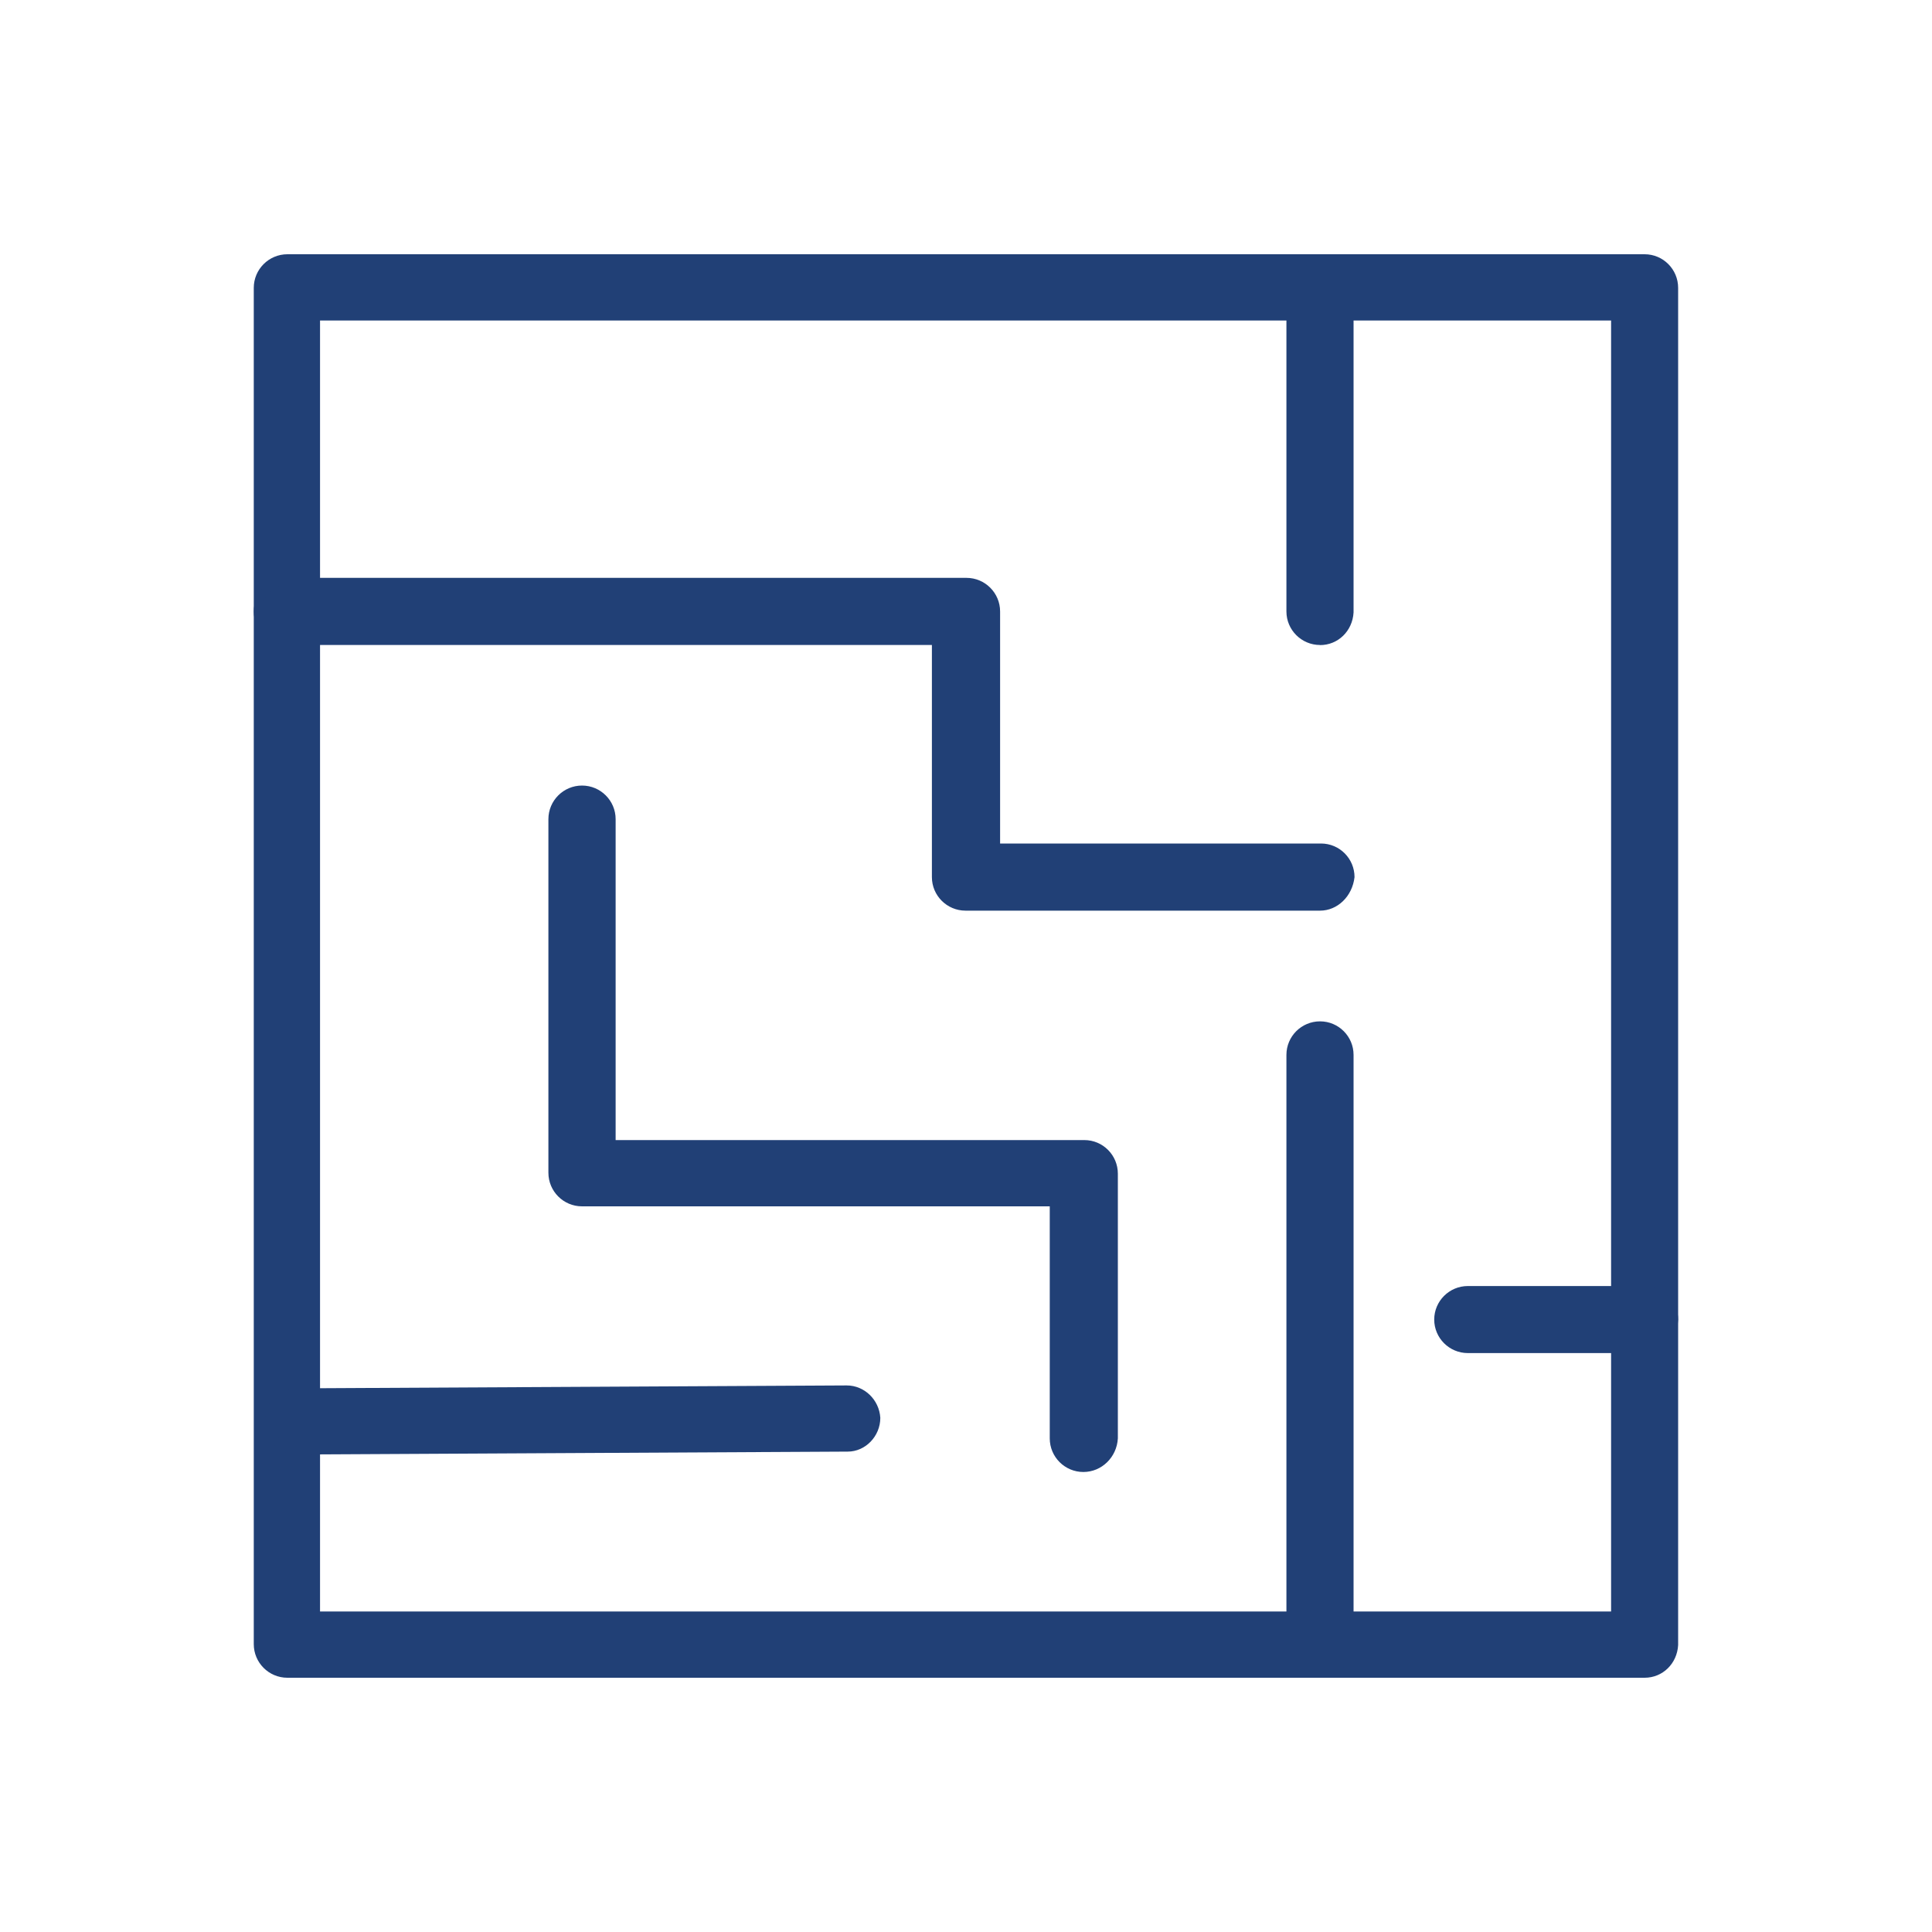
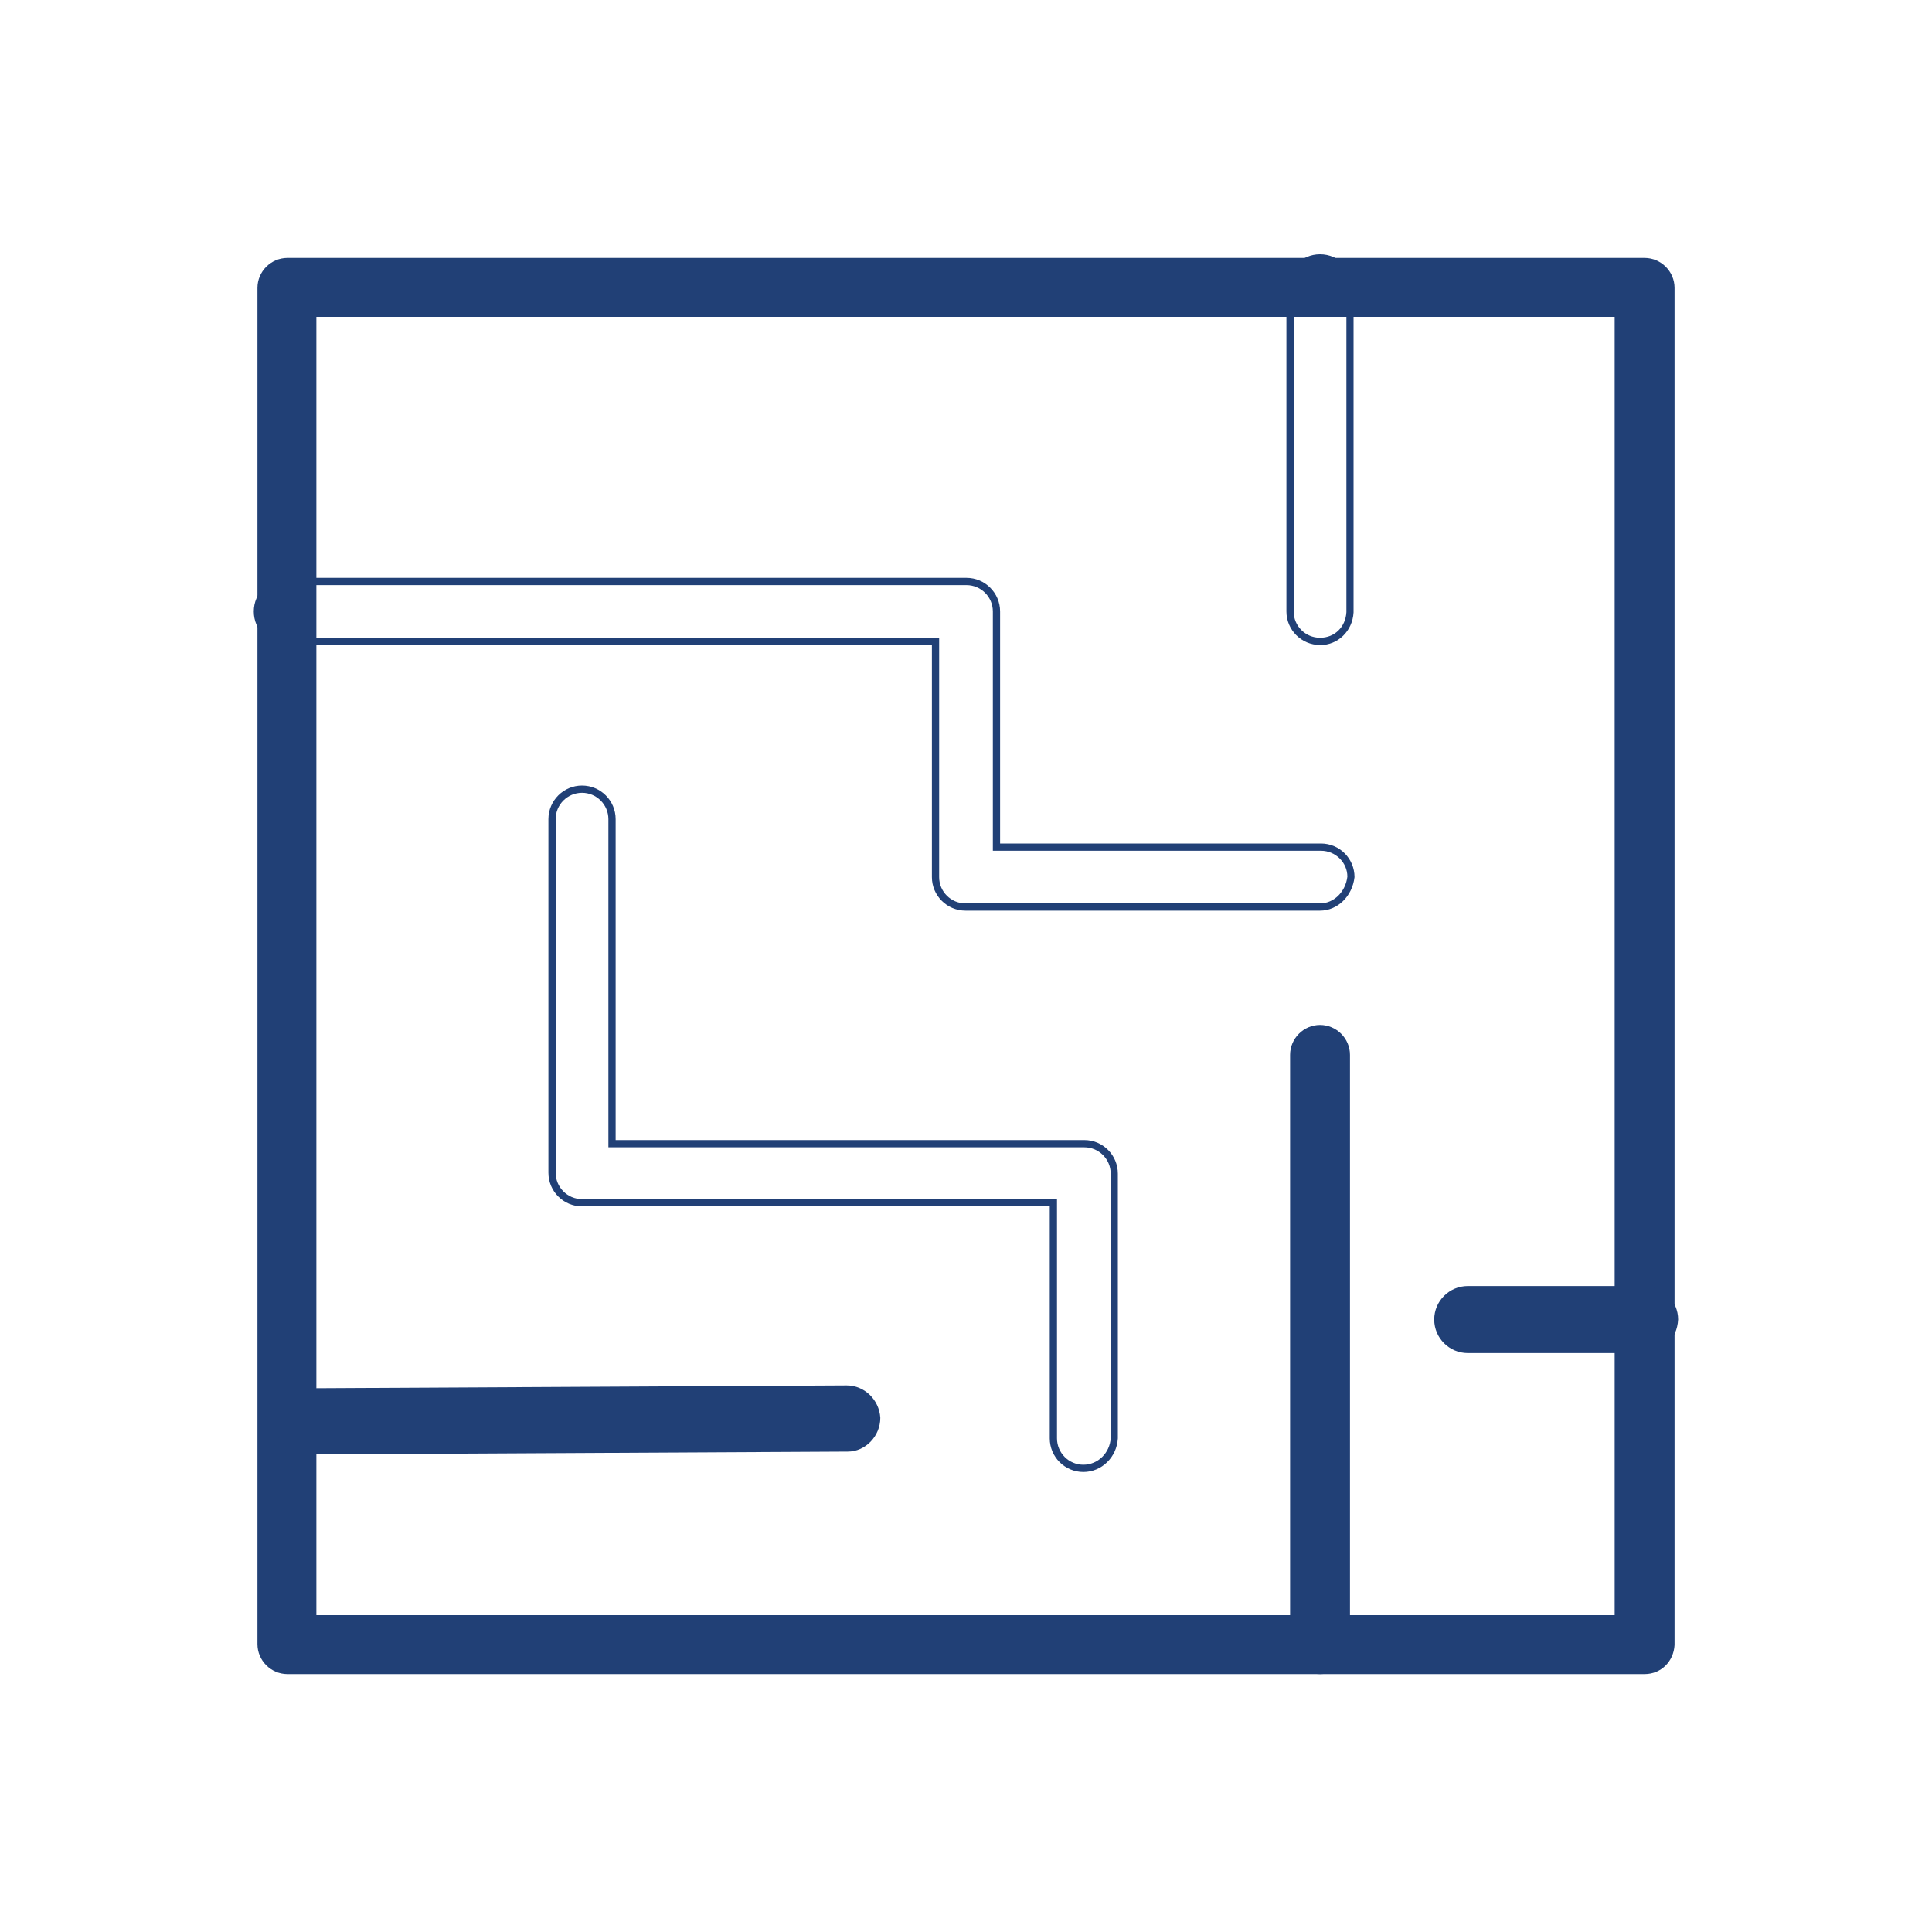
<svg xmlns="http://www.w3.org/2000/svg" id="Ebene_1" data-name="Ebene 1" viewBox="0 0 200 200">
  <defs>
    <style>
      .cls-1 {
        fill: #214076;
        stroke-width: 0px;
      }
    </style>
  </defs>
  <g>
    <path class="cls-1" d="M170.25,173.3H29.75c-1.7,0-3.1-1.4-3.1-3.1V29.8c0-1.7,1.4-3.1,3.1-3.1h140.5c1.7,0,3.1,1.4,3.1,3.1v140.5c-.1,1.7-1.4,3-3.1,3ZM32.75,167.2h134.4V32.8H32.75v134.4Z" />
-     <path class="cls-1" d="M170.25,173.68H29.75c-1.92,0-3.48-1.56-3.48-3.48V29.8c0-1.92,1.56-3.48,3.48-3.48h140.5c1.92,0,3.47,1.56,3.47,3.48v140.5c-.11,1.93-1.61,3.38-3.47,3.38ZM29.75,27.07c-1.5,0-2.73,1.22-2.73,2.73v140.4c0,1.5,1.22,2.73,2.73,2.73h140.5c1.49,0,2.64-1.11,2.73-2.65V29.8c0-1.5-1.22-2.73-2.73-2.73H29.75ZM167.53,167.57H32.38V32.43h135.15v135.15ZM33.13,166.82h133.65V33.18H33.13v133.65Z" />
  </g>
  <g>
-     <path class="cls-1" d="M136.65,93.9h-36.7c-1.7,0-3.1-1.4-3.1-3.1v-24.4H29.75c-1.7,0-3.1-1.4-3.1-3.1s1.4-3.1,3.1-3.1h70.3c1.7,0,3.1,1.4,3.1,3.1v24.4h33.6c1.7,0,3.1,1.4,3.1,3.1-.2,1.7-1.5,3.1-3.2,3.1Z" />
    <path class="cls-1" d="M136.65,94.27h-36.7c-1.92,0-3.48-1.56-3.48-3.47v-24.03H29.75c-1.92,0-3.48-1.56-3.48-3.47s1.56-3.48,3.48-3.48h70.3c1.92,0,3.48,1.56,3.48,3.48v24.02h33.22c1.92,0,3.47,1.56,3.47,3.48-.23,2-1.77,3.47-3.57,3.47ZM29.75,60.57c-1.5,0-2.73,1.22-2.73,2.73s1.22,2.72,2.73,2.72h67.47v24.78c0,1.5,1.22,2.72,2.73,2.72h36.7c1.43,0,2.64-1.19,2.83-2.77,0-1.46-1.23-2.68-2.73-2.68h-33.97v-24.77c0-1.5-1.22-2.73-2.73-2.73H29.75Z" />
  </g>
  <g>
-     <path class="cls-1" d="M112.15,152c-1.7,0-3.1-1.4-3.1-3.1v-24.4h-48.8c-1.7,0-3.1-1.4-3.1-3.1v-36.6c0-1.7,1.4-3.1,3.1-3.1s3.1,1.4,3.1,3.1v33.6h48.9c1.7,0,3.1,1.4,3.1,3.1v27.4c-.1,1.7-1.5,3.1-3.2,3.1Z" />
    <path class="cls-1" d="M112.15,152.38c-1.92,0-3.48-1.56-3.48-3.48v-24.02h-48.42c-1.92,0-3.48-1.56-3.48-3.48v-36.6c0-1.92,1.56-3.48,3.48-3.48s3.48,1.56,3.48,3.48v33.22h48.52c1.92,0,3.47,1.56,3.47,3.48v27.4c-.11,1.96-1.68,3.48-3.57,3.48ZM60.25,82.07c-1.5,0-2.73,1.22-2.73,2.73v36.6c0,1.5,1.22,2.73,2.73,2.73h49.17v24.77c0,1.5,1.22,2.73,2.73,2.73s2.74-1.23,2.83-2.75v-27.38c0-1.5-1.22-2.73-2.73-2.73h-49.27v-33.97c0-1.5-1.22-2.73-2.73-2.73Z" />
  </g>
  <g>
    <path class="cls-1" d="M30.85,150.2c-1.7,0-3-1.4-3.1-3,0-1.7,1.4-3.1,3-3.1l56.9-.3h0c1.7,0,3,1.4,3.1,3,0,1.7-1.4,3.1-3,3.1l-56.9.3h0Z" />
    <path class="cls-1" d="M30.85,150.57h0c-1.83,0-3.36-1.47-3.47-3.35,0-1.91,1.54-3.5,3.37-3.5l56.9-.3c1.83,0,3.36,1.47,3.48,3.35,0,1.91-1.54,3.5-3.37,3.5l-56.9.3ZM87.65,144.18l-56.9.3c-1.42,0-2.63,1.25-2.63,2.72.09,1.46,1.29,2.62,2.72,2.62l56.9-.3c1.42,0,2.63-1.25,2.63-2.72-.09-1.46-1.29-2.62-2.73-2.62Z" />
  </g>
  <g>
-     <path class="cls-1" d="M136.65,66.4c-1.7,0-3.1-1.4-3.1-3.1V29.8c0-1.7,1.4-3.1,3.1-3.1s3.1,1.4,3.1,3.1v33.6c-.1,1.7-1.4,3-3.1,3Z" />
    <path class="cls-1" d="M136.65,66.77c-1.92,0-3.48-1.56-3.48-3.47V29.8c0-1.92,1.56-3.48,3.48-3.48s3.47,1.56,3.47,3.48v33.6c-.11,1.93-1.61,3.38-3.47,3.38ZM136.65,27.07c-1.5,0-2.73,1.22-2.73,2.73v33.5c0,1.5,1.22,2.72,2.73,2.72s2.64-1.11,2.73-2.65V29.8c0-1.5-1.22-2.73-2.73-2.73Z" />
  </g>
  <g>
    <path class="cls-1" d="M136.65,173.3c-1.7,0-3.1-1.4-3.1-3.1v-61c0-1.7,1.4-3.1,3.1-3.1s3.1,1.4,3.1,3.1v61.1c-.1,1.7-1.4,3-3.1,3Z" />
-     <path class="cls-1" d="M136.65,173.68c-1.92,0-3.48-1.56-3.48-3.48v-61c0-1.92,1.56-3.47,3.48-3.47s3.47,1.56,3.47,3.47v61.1c-.11,1.93-1.61,3.38-3.47,3.38ZM136.65,106.48c-1.5,0-2.73,1.22-2.73,2.72v61c0,1.5,1.22,2.73,2.73,2.73s2.64-1.11,2.73-2.65v-61.08c0-1.5-1.22-2.72-2.73-2.72Z" />
  </g>
  <g>
    <path class="cls-1" d="M170.25,139.7h-18.3c-1.7,0-3.1-1.4-3.1-3.1s1.4-3.1,3.1-3.1h18.3c1.7,0,3.1,1.4,3.1,3.1-.1,1.8-1.4,3.1-3.1,3.1Z" />
    <path class="cls-1" d="M170.25,140.07h-18.3c-1.92,0-3.48-1.56-3.48-3.47s1.56-3.47,3.48-3.47h18.3c1.92,0,3.47,1.56,3.47,3.47-.11,2.02-1.57,3.47-3.47,3.47ZM151.95,133.88c-1.5,0-2.73,1.22-2.73,2.72s1.22,2.72,2.73,2.72h18.3c1.49,0,2.64-1.15,2.73-2.75,0-1.48-1.22-2.7-2.73-2.7h-18.3Z" />
  </g>
</svg>